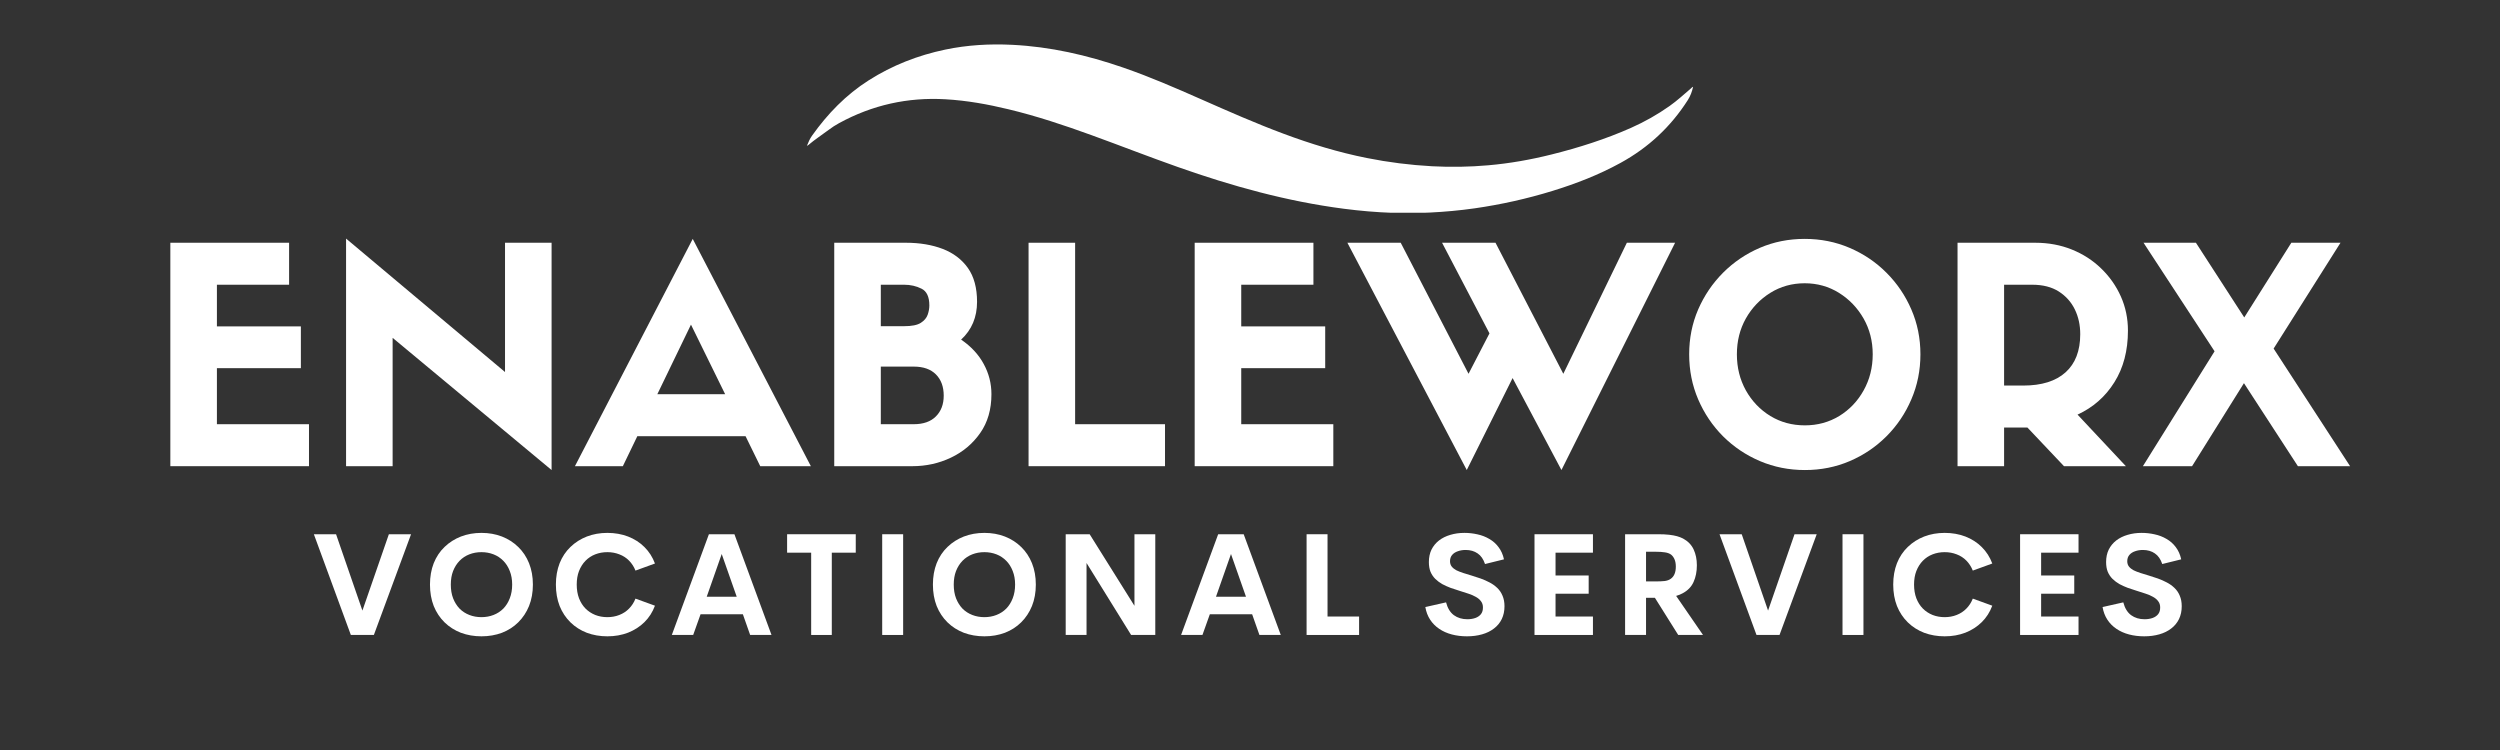
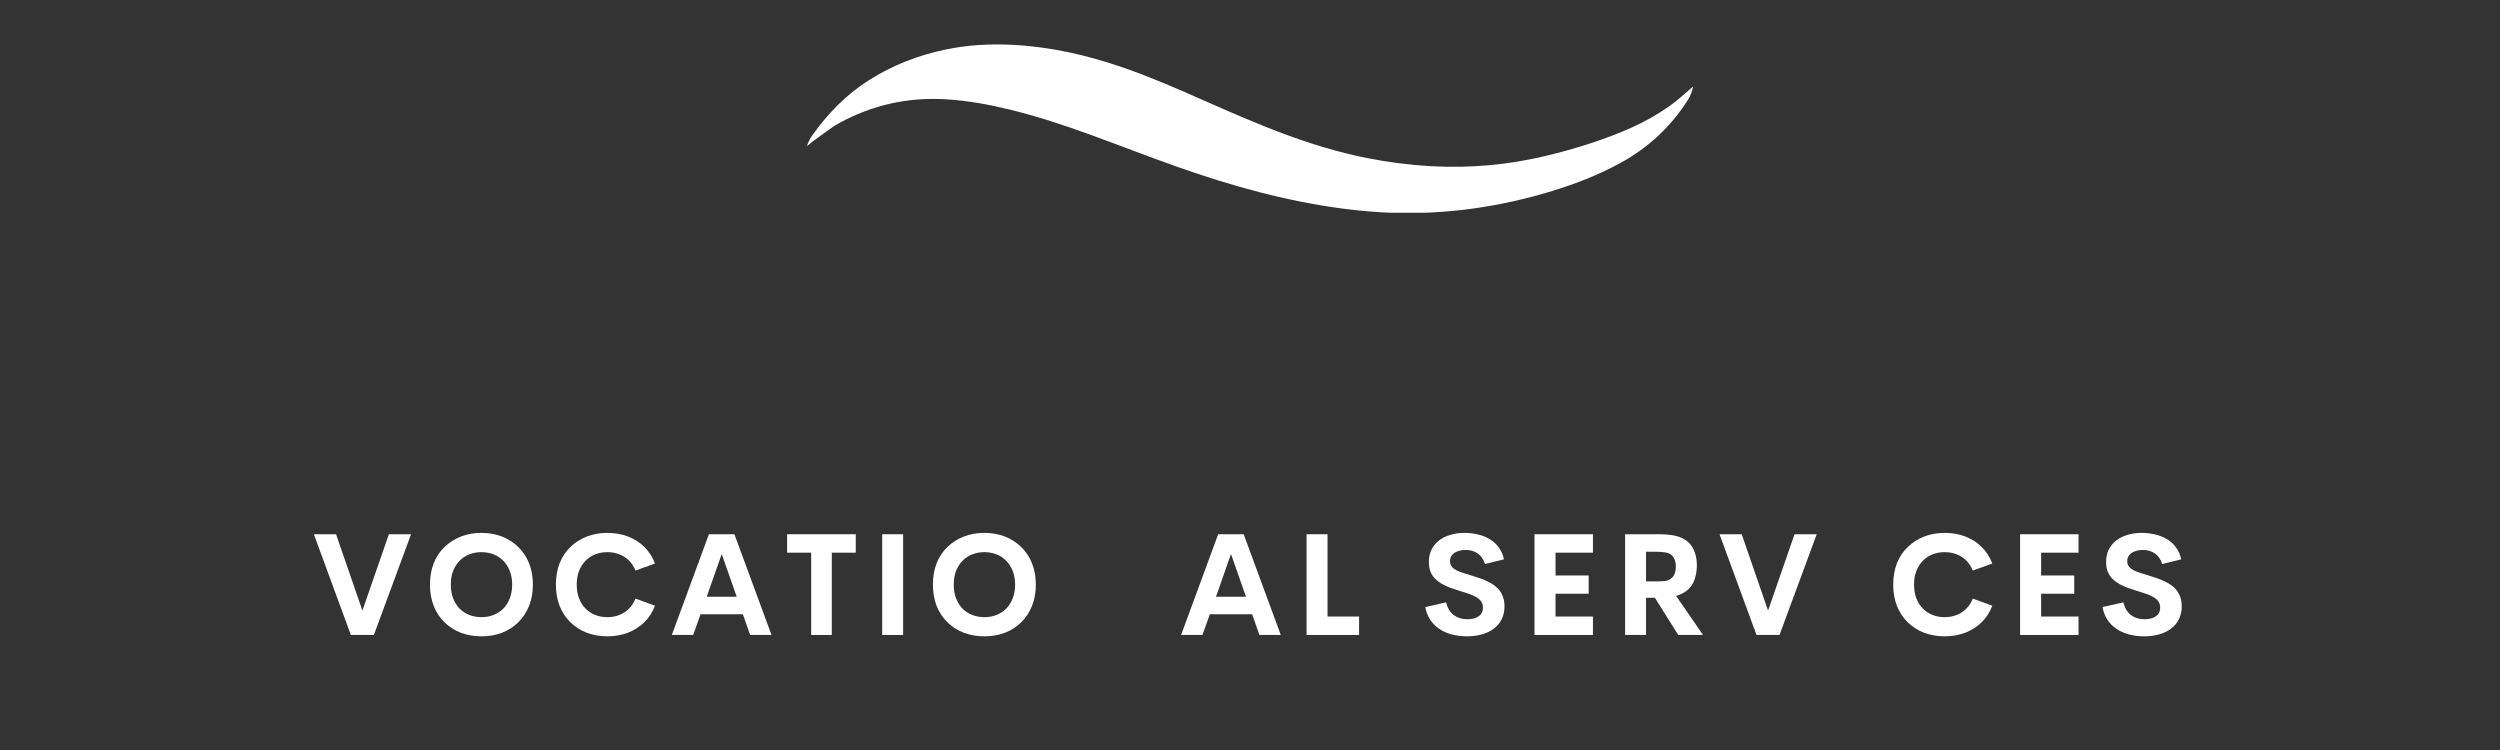
<svg xmlns="http://www.w3.org/2000/svg" width="500" zoomAndPan="magnify" viewBox="0 0 375 112.5" height="150" preserveAspectRatio="xMidYMid meet" version="1.0">
  <rect x="0" y="0" width="375" height="112.5" fill="#333333" stroke="none" />
  <defs>
    <g />
    <clipPath id="b158c8e513">
      <path d="M 100 0.555 L 233 0.555 L 233 25.914 L 100 25.914 Z M 100 0.555" clip-rule="nonzero" />
    </clipPath>
    <clipPath id="a2694e615f">
      <path d="M 0.855 28 L 333.695 28 L 333.695 76 L 0.855 76 Z M 0.855 28" clip-rule="nonzero" />
    </clipPath>
    <clipPath id="8566f406c9">
-       <rect x="0" width="334" y="0" height="48" />
-     </clipPath>
+       </clipPath>
    <clipPath id="8361816c76">
      <path d="M 24 67 L 310 67 L 310 96.027 L 24 96.027 Z M 24 67" clip-rule="nonzero" />
    </clipPath>
    <clipPath id="f496c5994e">
      <rect x="0" width="286" y="0" height="30" />
    </clipPath>
    <clipPath id="25c331d367">
      <rect x="0" width="334" y="0" height="97" />
    </clipPath>
  </defs>
  <g transform="matrix(1, 0, 0, 1, 21, 6)">
    <g clip-path="url(#25c331d367)">
      <g clip-path="url(#b158c8e513)">
        <path fill="#ffffff" d="M 100.035 15.879 C 100.27 15.273 100.496 14.789 100.805 14.352 C 103.137 11.07 105.891 8.219 109.309 6.047 C 112.848 3.797 116.688 2.301 120.781 1.441 C 124.098 0.746 127.453 0.555 130.836 0.723 C 136.551 1.004 142.062 2.266 147.453 4.129 C 151.453 5.508 155.324 7.191 159.188 8.898 C 163.277 10.703 167.363 12.508 171.551 14.066 C 175.625 15.586 179.77 16.852 184.035 17.703 C 187.262 18.348 190.52 18.758 193.809 18.938 C 196.625 19.086 199.438 19.043 202.25 18.793 C 205.461 18.512 208.633 17.949 211.762 17.164 C 215.832 16.145 219.824 14.879 223.668 13.172 C 225.695 12.27 227.617 11.188 229.43 9.906 C 230.574 9.098 231.605 8.148 232.668 7.238 C 232.754 7.164 232.812 7.062 232.961 7.023 C 232.809 7.738 232.562 8.398 232.176 9.004 C 229.621 13.016 226.25 16.148 222.082 18.434 C 218.836 20.219 215.402 21.551 211.871 22.637 C 208.059 23.812 204.172 24.676 200.227 25.246 C 197.988 25.566 195.734 25.773 193.473 25.883 C 191.617 25.969 189.766 25.988 187.91 25.926 C 185.453 25.84 183.004 25.629 180.566 25.312 C 172.031 24.203 163.797 21.918 155.699 19.059 C 151.363 17.531 147.082 15.855 142.762 14.285 C 138.652 12.793 134.512 11.41 130.254 10.387 C 127.148 9.637 124.016 9.074 120.824 8.891 C 115.164 8.562 109.84 9.75 104.859 12.473 C 104.316 12.77 103.797 13.102 103.305 13.477 C 102.293 14.246 101.219 14.926 100.254 15.754 C 100.219 15.781 100.172 15.801 100.035 15.879 Z M 100.035 15.879" fill-opacity="1" fill-rule="nonzero" />
      </g>
      <g clip-path="url(#a2694e615f)">
        <g transform="matrix(1, 0, 0, 1, 0, 28)">
          <g clip-path="url(#8566f406c9)">
            <g fill="#ffffff" fill-opacity="1">
              <g transform="translate(1.364, 35.928)">
                <g>
                  <path d="M 23.984 0 L 3.188 0 L 3.188 -33.516 L 21 -33.516 L 21 -27.219 L 10.172 -27.219 L 10.172 -20.969 L 22.766 -20.969 L 22.766 -14.703 L 10.172 -14.703 L 10.172 -6.297 L 23.984 -6.297 Z M 23.984 0" />
                </g>
              </g>
            </g>
            <g fill="#ffffff" fill-opacity="1">
              <g transform="translate(27.722, 35.928)">
                <g>
                  <path d="M 27.031 -14.125 L 27.031 -33.516 L 34.016 -33.516 L 34.016 0.578 L 10.172 -19.25 L 10.172 0 L 3.188 0 L 3.188 -34.141 Z M 27.031 -14.125" />
                </g>
              </g>
            </g>
            <g fill="#ffffff" fill-opacity="1">
              <g transform="translate(65.505, 35.928)">
                <g>
                  <path d="M 27.531 0 L 25.328 -4.5 L 9.094 -4.5 L 6.922 0 L -0.266 0 L 17.406 -34.094 L 35.125 0 Z M 17.141 -21.234 L 12.094 -10.797 L 22.266 -10.797 Z M 17.141 -21.234" />
                </g>
              </g>
            </g>
            <g fill="#ffffff" fill-opacity="1">
              <g transform="translate(100.949, 35.928)">
                <g>
                  <path d="M 14.891 0 L 3.188 0 L 3.188 -33.516 L 13.938 -33.516 C 16.008 -33.516 17.848 -33.207 19.453 -32.594 C 21.055 -31.977 22.316 -31.023 23.234 -29.734 C 24.148 -28.441 24.609 -26.75 24.609 -24.656 C 24.609 -22.344 23.812 -20.453 22.219 -18.984 C 23.719 -17.961 24.848 -16.742 25.609 -15.328 C 26.379 -13.922 26.766 -12.41 26.766 -10.797 C 26.766 -8.516 26.203 -6.57 25.078 -4.969 C 23.953 -3.363 22.488 -2.133 20.688 -1.281 C 18.895 -0.426 16.961 0 14.891 0 Z M 10.172 -6.297 L 15.109 -6.297 C 16.555 -6.297 17.664 -6.688 18.438 -7.469 C 19.219 -8.25 19.609 -9.285 19.609 -10.578 C 19.609 -11.922 19.219 -12.984 18.438 -13.766 C 17.664 -14.547 16.555 -14.938 15.109 -14.938 L 10.172 -14.938 Z M 10.172 -21 L 13.672 -21 C 14.816 -21 15.648 -21.164 16.172 -21.5 C 16.691 -21.832 17.035 -22.238 17.203 -22.719 C 17.367 -23.195 17.453 -23.66 17.453 -24.109 C 17.453 -25.398 17.062 -26.238 16.281 -26.625 C 15.5 -27.02 14.629 -27.219 13.672 -27.219 L 10.172 -27.219 Z M 10.172 -21" />
                </g>
              </g>
            </g>
            <g fill="#ffffff" fill-opacity="1">
              <g transform="translate(130.096, 35.928)">
                <g>
                  <path d="M 3.188 -33.516 L 10.172 -33.516 L 10.172 -6.297 L 23.656 -6.297 L 23.656 0 L 3.188 0 Z M 3.188 -33.516" />
                </g>
              </g>
            </g>
            <g fill="#ffffff" fill-opacity="1">
              <g transform="translate(155.014, 35.928)">
                <g>
                  <path d="M 23.984 0 L 3.188 0 L 3.188 -33.516 L 21 -33.516 L 21 -27.219 L 10.172 -27.219 L 10.172 -20.969 L 22.766 -20.969 L 22.766 -14.703 L 10.172 -14.703 L 10.172 -6.297 L 23.984 -6.297 Z M 23.984 0" />
                </g>
              </g>
            </g>
            <g fill="#ffffff" fill-opacity="1">
              <g transform="translate(181.373, 35.928)">
                <g>
                  <path d="M 32.125 -13.859 L 41.656 -33.516 L 48.891 -33.516 L 31.844 0.578 L 24.516 -13.219 L 17.641 0.578 L -0.266 -33.516 L 7.734 -33.516 L 17.906 -13.859 L 21.047 -19.922 L 13.938 -33.516 L 21.953 -33.516 Z M 32.125 -13.859" />
                </g>
              </g>
            </g>
            <g fill="#ffffff" fill-opacity="1">
              <g transform="translate(230.58, 35.928)">
                <g>
                  <path d="M 19.156 0.578 C 16.758 0.578 14.508 0.129 12.406 -0.766 C 10.312 -1.66 8.469 -2.898 6.875 -4.484 C 5.289 -6.078 4.047 -7.926 3.141 -10.031 C 2.242 -12.133 1.797 -14.383 1.797 -16.781 C 1.797 -19.176 2.242 -21.414 3.141 -23.5 C 4.047 -25.582 5.289 -27.422 6.875 -29.016 C 8.469 -30.609 10.305 -31.852 12.391 -32.75 C 14.473 -33.645 16.719 -34.094 19.125 -34.094 C 21.52 -34.094 23.766 -33.645 25.859 -32.75 C 27.961 -31.852 29.805 -30.609 31.391 -29.016 C 32.984 -27.422 34.227 -25.582 35.125 -23.5 C 36.031 -21.414 36.484 -19.176 36.484 -16.781 C 36.484 -14.383 36.031 -12.133 35.125 -10.031 C 34.227 -7.926 32.984 -6.078 31.391 -4.484 C 29.805 -2.898 27.973 -1.66 25.891 -0.766 C 23.805 0.129 21.562 0.578 19.156 0.578 Z M 19.125 -27.438 C 17.227 -27.438 15.508 -26.957 13.969 -26 C 12.426 -25.039 11.203 -23.758 10.297 -22.156 C 9.398 -20.551 8.953 -18.758 8.953 -16.781 C 8.953 -14.801 9.398 -13 10.297 -11.375 C 11.203 -9.758 12.426 -8.477 13.969 -7.531 C 15.508 -6.594 17.238 -6.125 19.156 -6.125 C 21.051 -6.125 22.77 -6.594 24.312 -7.531 C 25.852 -8.477 27.07 -9.758 27.969 -11.375 C 28.875 -13 29.328 -14.801 29.328 -16.781 C 29.328 -18.758 28.867 -20.551 27.953 -22.156 C 27.035 -23.758 25.805 -25.039 24.266 -26 C 22.723 -26.957 21.008 -27.438 19.125 -27.438 Z M 19.125 -27.438" />
                </g>
              </g>
            </g>
            <g fill="#ffffff" fill-opacity="1">
              <g transform="translate(269.442, 35.928)">
                <g>
                  <path d="M 13.672 -5.797 L 10.172 -5.797 L 10.172 0 L 3.188 0 L 3.188 -33.516 L 14.844 -33.516 C 16.82 -33.516 18.648 -33.176 20.328 -32.5 C 22.016 -31.82 23.484 -30.875 24.734 -29.656 C 25.992 -28.445 26.977 -27.047 27.688 -25.453 C 28.395 -23.867 28.75 -22.16 28.75 -20.328 C 28.75 -17.328 28.07 -14.75 26.719 -12.594 C 25.375 -10.438 23.531 -8.816 21.188 -7.734 L 28.438 0 L 19.156 0 Z M 10.172 -12.094 L 13.047 -12.094 C 15.805 -12.094 17.922 -12.754 19.391 -14.078 C 20.859 -15.398 21.594 -17.305 21.594 -19.797 C 21.594 -21.172 21.32 -22.41 20.781 -23.516 C 20.238 -24.629 19.438 -25.523 18.375 -26.203 C 17.312 -26.879 15.984 -27.219 14.391 -27.219 L 10.172 -27.219 Z M 10.172 -12.094" />
                </g>
              </g>
            </g>
            <g fill="#ffffff" fill-opacity="1">
              <g transform="translate(300.388, 35.928)">
                <g>
                  <path d="M 10.797 -17.234 L 0.141 -33.516 L 8 -33.516 L 15.25 -22.312 L 22.312 -33.516 L 29.688 -33.516 L 19.656 -17.641 L 31.125 0 L 23.297 0 L 15.203 -12.453 L 7.422 0 L 0.047 0 Z M 10.797 -17.234" />
                </g>
              </g>
            </g>
          </g>
        </g>
      </g>
      <g clip-path="url(#8361816c76)">
        <g transform="matrix(1, 0, 0, 1, 24, 67)">
          <g clip-path="url(#f496c5994e)">
            <g fill="#ffffff" fill-opacity="1">
              <g transform="translate(1.768, 22.245)">
                <g>
                  <path d="M 11.562 -15.109 L 14.891 -15.109 L 9.312 0 L 5.859 0 L 0.312 -15.109 L 3.641 -15.109 L 7.594 -3.656 Z M 11.562 -15.109" />
                </g>
              </g>
            </g>
            <g fill="#ffffff" fill-opacity="1">
              <g transform="translate(18.575, 22.245)">
                <g>
                  <path d="M 8.641 0.203 C 7.535 0.203 6.508 0.023 5.562 -0.328 C 4.625 -0.691 3.805 -1.211 3.109 -1.891 C 2.41 -2.578 1.867 -3.395 1.484 -4.344 C 1.109 -5.301 0.922 -6.375 0.922 -7.562 C 0.922 -8.738 1.109 -9.805 1.484 -10.766 C 1.867 -11.723 2.41 -12.535 3.109 -13.203 C 3.805 -13.879 4.625 -14.398 5.562 -14.766 C 6.508 -15.129 7.535 -15.312 8.641 -15.312 C 9.754 -15.312 10.781 -15.129 11.719 -14.766 C 12.656 -14.398 13.469 -13.879 14.156 -13.203 C 14.852 -12.535 15.395 -11.723 15.781 -10.766 C 16.164 -9.805 16.359 -8.738 16.359 -7.562 C 16.359 -6.375 16.164 -5.301 15.781 -4.344 C 15.395 -3.395 14.852 -2.578 14.156 -1.891 C 13.469 -1.211 12.656 -0.691 11.719 -0.328 C 10.781 0.023 9.754 0.203 8.641 0.203 Z M 8.641 -2.672 C 9.285 -2.672 9.891 -2.781 10.453 -3 C 11.016 -3.219 11.504 -3.535 11.922 -3.953 C 12.336 -4.379 12.66 -4.895 12.891 -5.5 C 13.129 -6.102 13.25 -6.789 13.25 -7.562 C 13.25 -8.32 13.129 -9 12.891 -9.594 C 12.66 -10.195 12.336 -10.707 11.922 -11.125 C 11.504 -11.551 11.016 -11.875 10.453 -12.094 C 9.891 -12.312 9.285 -12.422 8.641 -12.422 C 7.992 -12.422 7.391 -12.312 6.828 -12.094 C 6.266 -11.875 5.773 -11.551 5.359 -11.125 C 4.953 -10.707 4.629 -10.195 4.391 -9.594 C 4.16 -9 4.047 -8.32 4.047 -7.562 C 4.047 -6.789 4.16 -6.102 4.391 -5.5 C 4.629 -4.895 4.953 -4.379 5.359 -3.953 C 5.773 -3.535 6.266 -3.219 6.828 -3 C 7.391 -2.781 7.992 -2.672 8.641 -2.672 Z M 8.641 -2.672" />
                </g>
              </g>
            </g>
            <g fill="#ffffff" fill-opacity="1">
              <g transform="translate(37.462, 22.245)">
                <g>
                  <path d="M 8.641 0.203 C 7.535 0.203 6.508 0.023 5.562 -0.328 C 4.625 -0.691 3.805 -1.211 3.109 -1.891 C 2.41 -2.578 1.867 -3.395 1.484 -4.344 C 1.109 -5.301 0.922 -6.375 0.922 -7.562 C 0.922 -8.738 1.109 -9.805 1.484 -10.766 C 1.867 -11.723 2.41 -12.535 3.109 -13.203 C 3.805 -13.879 4.625 -14.398 5.562 -14.766 C 6.508 -15.129 7.535 -15.312 8.641 -15.312 C 9.766 -15.312 10.801 -15.129 11.75 -14.766 C 12.695 -14.398 13.516 -13.875 14.203 -13.188 C 14.898 -12.5 15.426 -11.676 15.781 -10.719 L 12.859 -9.656 C 12.629 -10.238 12.305 -10.738 11.891 -11.156 C 11.484 -11.57 11 -11.883 10.438 -12.094 C 9.883 -12.312 9.285 -12.422 8.641 -12.422 C 7.992 -12.422 7.391 -12.312 6.828 -12.094 C 6.266 -11.875 5.773 -11.551 5.359 -11.125 C 4.953 -10.707 4.629 -10.195 4.391 -9.594 C 4.16 -9 4.047 -8.32 4.047 -7.562 C 4.047 -6.801 4.16 -6.113 4.391 -5.5 C 4.629 -4.895 4.953 -4.383 5.359 -3.969 C 5.773 -3.551 6.266 -3.227 6.828 -3 C 7.391 -2.781 7.992 -2.672 8.641 -2.672 C 9.285 -2.672 9.883 -2.781 10.438 -3 C 11 -3.219 11.484 -3.535 11.891 -3.953 C 12.305 -4.367 12.629 -4.867 12.859 -5.453 L 15.781 -4.391 C 15.426 -3.43 14.898 -2.609 14.203 -1.922 C 13.516 -1.242 12.695 -0.719 11.75 -0.344 C 10.801 0.02 9.766 0.203 8.641 0.203 Z M 8.641 0.203" />
                </g>
              </g>
            </g>
            <g fill="#ffffff" fill-opacity="1">
              <g transform="translate(55.461, 22.245)">
                <g>
                  <path d="M 12.062 0 L 10.969 -3.109 L 4.625 -3.109 L 3.516 0 L 0.312 0 L 5.875 -15.109 L 9.703 -15.109 L 15.266 0 Z M 5.547 -5.734 L 10.047 -5.734 L 7.797 -12.141 Z M 5.547 -5.734" />
                </g>
              </g>
            </g>
            <g fill="#ffffff" fill-opacity="1">
              <g transform="translate(72.644, 22.245)">
                <g>
                  <path d="M 10.719 -15.109 L 10.719 -12.344 L 7.125 -12.344 L 7.125 0 L 4.031 0 L 4.031 -12.344 L 0.422 -12.344 L 0.422 -15.109 Z M 10.719 -15.109" />
                </g>
              </g>
            </g>
            <g fill="#ffffff" fill-opacity="1">
              <g transform="translate(85.377, 22.245)">
                <g>
                  <path d="M 1.953 0 L 1.953 -15.109 L 5.094 -15.109 L 5.094 0 Z M 1.953 0" />
                </g>
              </g>
            </g>
            <g fill="#ffffff" fill-opacity="1">
              <g transform="translate(94.015, 22.245)">
                <g>
                  <path d="M 8.641 0.203 C 7.535 0.203 6.508 0.023 5.562 -0.328 C 4.625 -0.691 3.805 -1.211 3.109 -1.891 C 2.41 -2.578 1.867 -3.395 1.484 -4.344 C 1.109 -5.301 0.922 -6.375 0.922 -7.562 C 0.922 -8.738 1.109 -9.805 1.484 -10.766 C 1.867 -11.723 2.41 -12.535 3.109 -13.203 C 3.805 -13.879 4.625 -14.398 5.562 -14.766 C 6.508 -15.129 7.535 -15.312 8.641 -15.312 C 9.754 -15.312 10.781 -15.129 11.719 -14.766 C 12.656 -14.398 13.469 -13.879 14.156 -13.203 C 14.852 -12.535 15.395 -11.723 15.781 -10.766 C 16.164 -9.805 16.359 -8.738 16.359 -7.562 C 16.359 -6.375 16.164 -5.301 15.781 -4.344 C 15.395 -3.395 14.852 -2.578 14.156 -1.891 C 13.469 -1.211 12.656 -0.691 11.719 -0.328 C 10.781 0.023 9.754 0.203 8.641 0.203 Z M 8.641 -2.672 C 9.285 -2.672 9.891 -2.781 10.453 -3 C 11.016 -3.219 11.504 -3.535 11.922 -3.953 C 12.336 -4.379 12.66 -4.895 12.891 -5.5 C 13.129 -6.102 13.25 -6.789 13.25 -7.562 C 13.25 -8.32 13.129 -9 12.891 -9.594 C 12.66 -10.195 12.336 -10.707 11.922 -11.125 C 11.504 -11.551 11.016 -11.875 10.453 -12.094 C 9.891 -12.312 9.285 -12.422 8.641 -12.422 C 7.992 -12.422 7.391 -12.312 6.828 -12.094 C 6.266 -11.875 5.773 -11.551 5.359 -11.125 C 4.953 -10.707 4.629 -10.195 4.391 -9.594 C 4.16 -9 4.047 -8.32 4.047 -7.562 C 4.047 -6.789 4.16 -6.102 4.391 -5.5 C 4.629 -4.895 4.953 -4.379 5.359 -3.953 C 5.773 -3.535 6.266 -3.219 6.828 -3 C 7.391 -2.781 7.992 -2.672 8.641 -2.672 Z M 8.641 -2.672" />
                </g>
              </g>
            </g>
            <g fill="#ffffff" fill-opacity="1">
              <g transform="translate(112.902, 22.245)">
                <g>
-                   <path d="M 12.266 -15.109 L 15.391 -15.109 L 15.391 0 L 11.766 0 L 5.078 -10.797 L 5.078 0 L 1.953 0 L 1.953 -15.109 L 5.547 -15.109 L 12.266 -4.375 Z M 12.266 -15.109" />
-                 </g>
+                   </g>
              </g>
            </g>
            <g fill="#ffffff" fill-opacity="1">
              <g transform="translate(131.851, 22.245)">
                <g>
                  <path d="M 12.062 0 L 10.969 -3.109 L 4.625 -3.109 L 3.516 0 L 0.312 0 L 5.875 -15.109 L 9.703 -15.109 L 15.266 0 Z M 5.547 -5.734 L 10.047 -5.734 L 7.797 -12.141 Z M 5.547 -5.734" />
                </g>
              </g>
            </g>
            <g fill="#ffffff" fill-opacity="1">
              <g transform="translate(149.035, 22.245)">
                <g>
                  <path d="M 5.094 -2.766 L 9.828 -2.766 L 9.828 0 L 1.953 0 L 1.953 -15.109 L 5.094 -15.109 Z M 5.094 -2.766" />
                </g>
              </g>
            </g>
            <g fill="#ffffff" fill-opacity="1">
              <g transform="translate(160.901, 22.245)">
                <g />
              </g>
            </g>
            <g fill="#ffffff" fill-opacity="1">
              <g transform="translate(168.065, 22.245)">
                <g>
                  <path d="M 6.984 0.203 C 6.172 0.203 5.41 0.109 4.703 -0.078 C 3.992 -0.266 3.363 -0.547 2.812 -0.922 C 2.258 -1.297 1.805 -1.754 1.453 -2.297 C 1.098 -2.836 0.859 -3.469 0.734 -4.188 L 3.844 -4.891 C 4.07 -4.023 4.461 -3.383 5.016 -2.969 C 5.578 -2.562 6.25 -2.359 7.031 -2.359 C 7.477 -2.359 7.879 -2.422 8.234 -2.547 C 8.586 -2.672 8.867 -2.863 9.078 -3.125 C 9.285 -3.395 9.383 -3.734 9.375 -4.141 C 9.375 -4.504 9.273 -4.812 9.078 -5.062 C 8.891 -5.32 8.629 -5.539 8.297 -5.719 C 7.973 -5.906 7.598 -6.066 7.172 -6.203 C 6.754 -6.348 6.316 -6.488 5.859 -6.625 C 5.41 -6.758 4.969 -6.906 4.531 -7.062 C 4.094 -7.227 3.676 -7.414 3.281 -7.625 C 2.895 -7.844 2.547 -8.102 2.234 -8.406 C 1.93 -8.707 1.691 -9.062 1.516 -9.469 C 1.348 -9.883 1.266 -10.375 1.266 -10.938 C 1.266 -11.633 1.395 -12.254 1.656 -12.797 C 1.926 -13.336 2.301 -13.797 2.781 -14.172 C 3.27 -14.547 3.836 -14.828 4.484 -15.016 C 5.129 -15.211 5.832 -15.312 6.594 -15.312 C 7.258 -15.312 7.91 -15.238 8.547 -15.094 C 9.191 -14.957 9.785 -14.727 10.328 -14.406 C 10.879 -14.094 11.344 -13.68 11.719 -13.172 C 12.102 -12.672 12.375 -12.062 12.531 -11.344 L 9.688 -10.641 C 9.445 -11.367 9.078 -11.898 8.578 -12.234 C 8.086 -12.578 7.488 -12.75 6.781 -12.75 C 6.363 -12.75 5.977 -12.688 5.625 -12.562 C 5.27 -12.445 4.984 -12.266 4.766 -12.016 C 4.547 -11.766 4.438 -11.445 4.438 -11.062 C 4.438 -10.75 4.52 -10.484 4.688 -10.266 C 4.863 -10.047 5.098 -9.859 5.391 -9.703 C 5.691 -9.555 6.035 -9.422 6.422 -9.297 C 6.805 -9.172 7.211 -9.047 7.641 -8.922 C 8.098 -8.785 8.562 -8.633 9.031 -8.469 C 9.5 -8.301 9.945 -8.102 10.375 -7.875 C 10.801 -7.656 11.18 -7.383 11.516 -7.062 C 11.859 -6.738 12.125 -6.348 12.312 -5.891 C 12.508 -5.441 12.609 -4.914 12.609 -4.312 C 12.609 -3.594 12.473 -2.953 12.203 -2.391 C 11.93 -1.828 11.539 -1.352 11.031 -0.969 C 10.531 -0.582 9.938 -0.289 9.25 -0.094 C 8.562 0.102 7.805 0.203 6.984 0.203 Z M 6.984 0.203" />
                </g>
              </g>
            </g>
            <g fill="#ffffff" fill-opacity="1">
              <g transform="translate(183.222, 22.245)">
                <g>
                  <path d="M 10.719 -12.344 L 5.109 -12.344 L 5.109 -8.922 L 10.078 -8.922 L 10.078 -6.188 L 5.109 -6.188 L 5.109 -2.766 L 10.719 -2.766 L 10.719 0 L 1.953 0 L 1.953 -15.109 L 10.719 -15.109 Z M 10.719 -12.344" />
                </g>
              </g>
            </g>
            <g fill="#ffffff" fill-opacity="1">
              <g transform="translate(196.811, 22.245)">
                <g>
                  <path d="M 9.922 0 L 6.422 -5.578 L 5.094 -5.578 L 5.094 0 L 1.953 0 L 1.953 -15.109 L 6.922 -15.109 C 7.555 -15.109 8.102 -15.082 8.562 -15.031 C 9.02 -14.977 9.414 -14.906 9.75 -14.812 C 10.082 -14.719 10.379 -14.602 10.641 -14.469 C 11.379 -14.07 11.91 -13.523 12.234 -12.828 C 12.555 -12.141 12.719 -11.348 12.719 -10.453 C 12.719 -9.504 12.551 -8.664 12.219 -7.938 C 11.895 -7.219 11.348 -6.656 10.578 -6.25 C 10.297 -6.094 9.973 -5.961 9.609 -5.859 L 13.641 0 Z M 5.094 -12.484 L 5.094 -8.031 L 6.484 -8.031 C 7.078 -8.031 7.551 -8.051 7.906 -8.094 C 8.27 -8.145 8.566 -8.254 8.797 -8.422 C 9.305 -8.773 9.562 -9.383 9.562 -10.25 C 9.562 -10.676 9.5 -11.035 9.375 -11.328 C 9.25 -11.629 9.078 -11.867 8.859 -12.047 C 8.617 -12.223 8.312 -12.336 7.938 -12.391 C 7.57 -12.453 7.086 -12.484 6.484 -12.484 Z M 5.094 -12.484" />
                </g>
              </g>
            </g>
            <g fill="#ffffff" fill-opacity="1">
              <g transform="translate(212.616, 22.245)">
                <g>
                  <path d="M 11.562 -15.109 L 14.891 -15.109 L 9.312 0 L 5.859 0 L 0.312 -15.109 L 3.641 -15.109 L 7.594 -3.656 Z M 11.562 -15.109" />
                </g>
              </g>
            </g>
            <g fill="#ffffff" fill-opacity="1">
              <g transform="translate(229.424, 22.245)">
                <g>
-                   <path d="M 1.953 0 L 1.953 -15.109 L 5.094 -15.109 L 5.094 0 Z M 1.953 0" />
-                 </g>
+                   </g>
              </g>
            </g>
            <g fill="#ffffff" fill-opacity="1">
              <g transform="translate(238.061, 22.245)">
                <g>
                  <path d="M 8.641 0.203 C 7.535 0.203 6.508 0.023 5.562 -0.328 C 4.625 -0.691 3.805 -1.211 3.109 -1.891 C 2.41 -2.578 1.867 -3.395 1.484 -4.344 C 1.109 -5.301 0.922 -6.375 0.922 -7.562 C 0.922 -8.738 1.109 -9.805 1.484 -10.766 C 1.867 -11.723 2.41 -12.535 3.109 -13.203 C 3.805 -13.879 4.625 -14.398 5.562 -14.766 C 6.508 -15.129 7.535 -15.312 8.641 -15.312 C 9.766 -15.312 10.801 -15.129 11.75 -14.766 C 12.695 -14.398 13.516 -13.875 14.203 -13.188 C 14.898 -12.5 15.426 -11.676 15.781 -10.719 L 12.859 -9.656 C 12.629 -10.238 12.305 -10.738 11.891 -11.156 C 11.484 -11.57 11 -11.883 10.438 -12.094 C 9.883 -12.312 9.285 -12.422 8.641 -12.422 C 7.992 -12.422 7.391 -12.312 6.828 -12.094 C 6.266 -11.875 5.773 -11.551 5.359 -11.125 C 4.953 -10.707 4.629 -10.195 4.391 -9.594 C 4.16 -9 4.047 -8.32 4.047 -7.562 C 4.047 -6.801 4.16 -6.113 4.391 -5.5 C 4.629 -4.895 4.953 -4.383 5.359 -3.969 C 5.773 -3.551 6.266 -3.227 6.828 -3 C 7.391 -2.781 7.992 -2.672 8.641 -2.672 C 9.285 -2.672 9.883 -2.781 10.438 -3 C 11 -3.219 11.484 -3.535 11.891 -3.953 C 12.305 -4.367 12.629 -4.867 12.859 -5.453 L 15.781 -4.391 C 15.426 -3.43 14.898 -2.609 14.203 -1.922 C 13.516 -1.242 12.695 -0.719 11.75 -0.344 C 10.801 0.02 9.766 0.203 8.641 0.203 Z M 8.641 0.203" />
                </g>
              </g>
            </g>
            <g fill="#ffffff" fill-opacity="1">
              <g transform="translate(256.06, 22.245)">
                <g>
                  <path d="M 10.719 -12.344 L 5.109 -12.344 L 5.109 -8.922 L 10.078 -8.922 L 10.078 -6.188 L 5.109 -6.188 L 5.109 -2.766 L 10.719 -2.766 L 10.719 0 L 1.953 0 L 1.953 -15.109 L 10.719 -15.109 Z M 10.719 -12.344" />
                </g>
              </g>
            </g>
            <g fill="#ffffff" fill-opacity="1">
              <g transform="translate(269.65, 22.245)">
                <g>
                  <path d="M 6.984 0.203 C 6.172 0.203 5.41 0.109 4.703 -0.078 C 3.992 -0.266 3.363 -0.547 2.812 -0.922 C 2.258 -1.297 1.805 -1.754 1.453 -2.297 C 1.098 -2.836 0.859 -3.469 0.734 -4.188 L 3.844 -4.891 C 4.07 -4.023 4.461 -3.383 5.016 -2.969 C 5.578 -2.562 6.25 -2.359 7.031 -2.359 C 7.477 -2.359 7.879 -2.422 8.234 -2.547 C 8.586 -2.672 8.867 -2.863 9.078 -3.125 C 9.285 -3.395 9.383 -3.734 9.375 -4.141 C 9.375 -4.504 9.273 -4.812 9.078 -5.062 C 8.891 -5.32 8.629 -5.539 8.297 -5.719 C 7.973 -5.906 7.598 -6.066 7.172 -6.203 C 6.754 -6.348 6.316 -6.488 5.859 -6.625 C 5.41 -6.758 4.969 -6.906 4.531 -7.062 C 4.094 -7.227 3.676 -7.414 3.281 -7.625 C 2.895 -7.844 2.547 -8.102 2.234 -8.406 C 1.93 -8.707 1.691 -9.062 1.516 -9.469 C 1.348 -9.883 1.266 -10.375 1.266 -10.938 C 1.266 -11.633 1.395 -12.254 1.656 -12.797 C 1.926 -13.336 2.301 -13.797 2.781 -14.172 C 3.27 -14.547 3.836 -14.828 4.484 -15.016 C 5.129 -15.211 5.832 -15.312 6.594 -15.312 C 7.258 -15.312 7.91 -15.238 8.547 -15.094 C 9.191 -14.957 9.785 -14.727 10.328 -14.406 C 10.879 -14.094 11.344 -13.68 11.719 -13.172 C 12.102 -12.672 12.375 -12.062 12.531 -11.344 L 9.688 -10.641 C 9.445 -11.367 9.078 -11.898 8.578 -12.234 C 8.086 -12.578 7.488 -12.75 6.781 -12.75 C 6.363 -12.75 5.977 -12.688 5.625 -12.562 C 5.27 -12.445 4.984 -12.266 4.766 -12.016 C 4.547 -11.766 4.438 -11.445 4.438 -11.062 C 4.438 -10.75 4.52 -10.484 4.688 -10.266 C 4.863 -10.047 5.098 -9.859 5.391 -9.703 C 5.691 -9.555 6.035 -9.422 6.422 -9.297 C 6.805 -9.172 7.211 -9.047 7.641 -8.922 C 8.098 -8.785 8.562 -8.633 9.031 -8.469 C 9.5 -8.301 9.945 -8.102 10.375 -7.875 C 10.801 -7.656 11.18 -7.383 11.516 -7.062 C 11.859 -6.738 12.125 -6.348 12.312 -5.891 C 12.508 -5.441 12.609 -4.914 12.609 -4.312 C 12.609 -3.594 12.473 -2.953 12.203 -2.391 C 11.93 -1.828 11.539 -1.352 11.031 -0.969 C 10.531 -0.582 9.938 -0.289 9.25 -0.094 C 8.562 0.102 7.805 0.203 6.984 0.203 Z M 6.984 0.203" />
                </g>
              </g>
            </g>
          </g>
        </g>
      </g>
    </g>
  </g>
</svg>